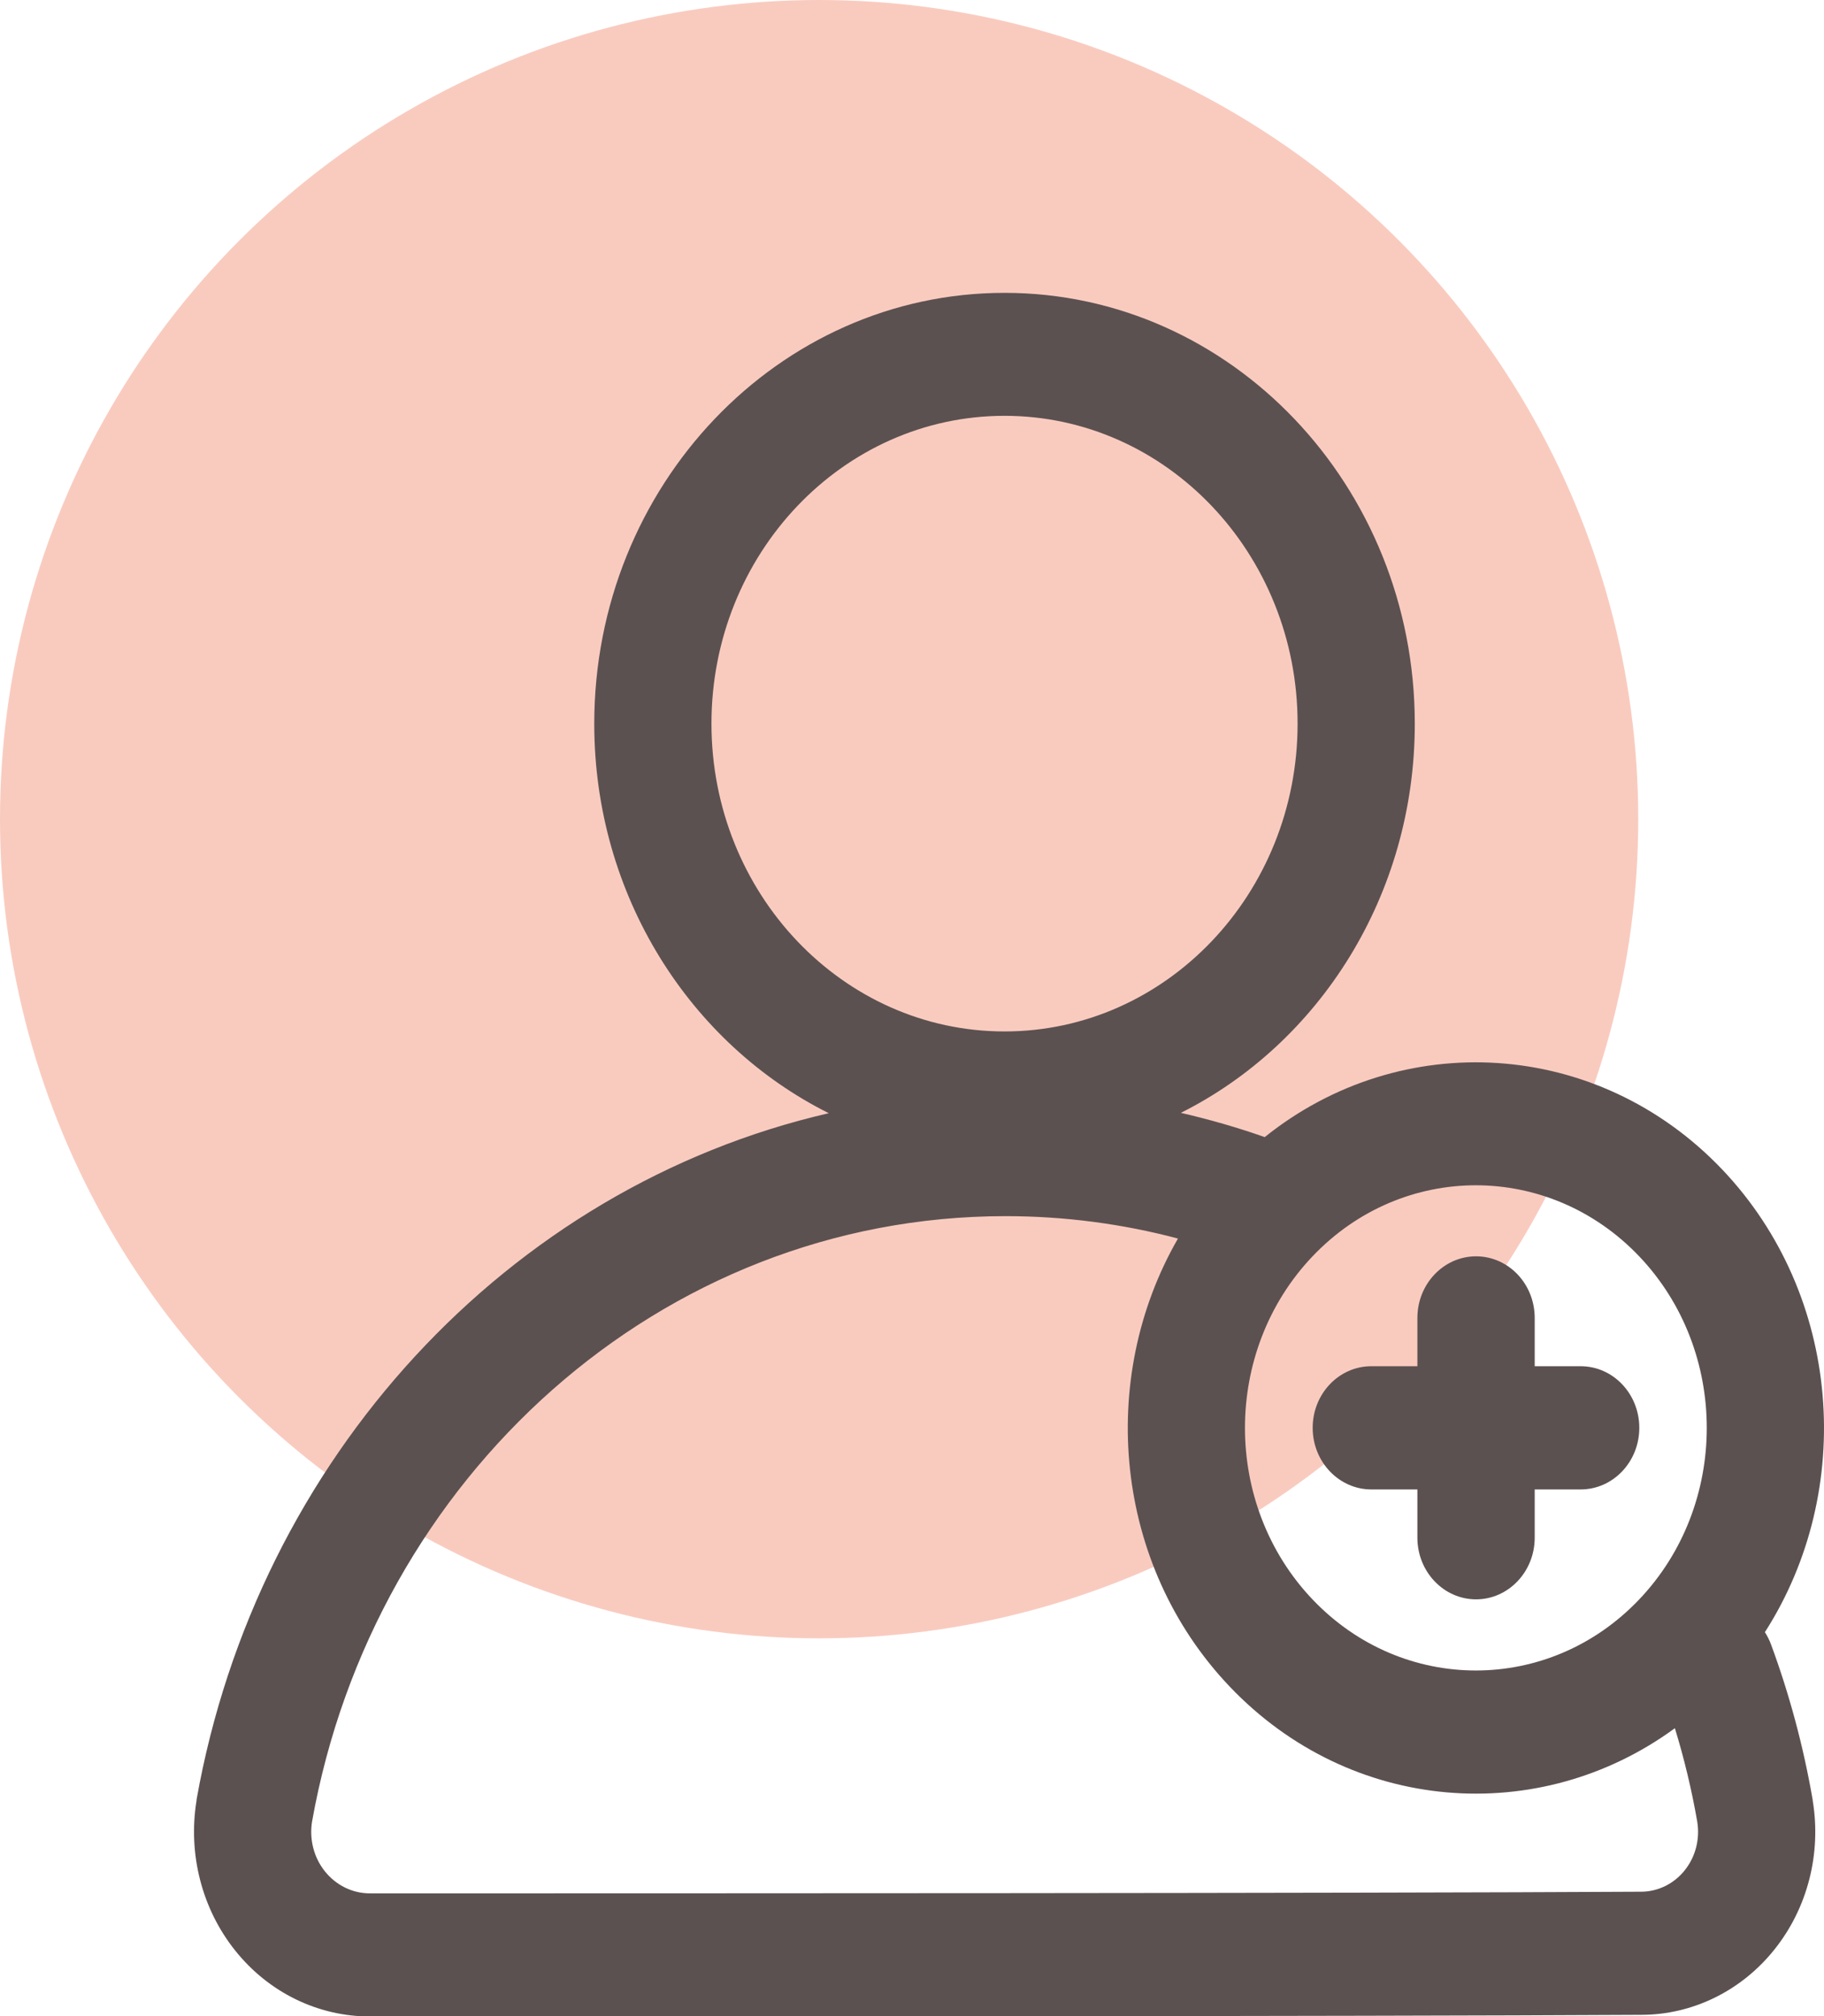
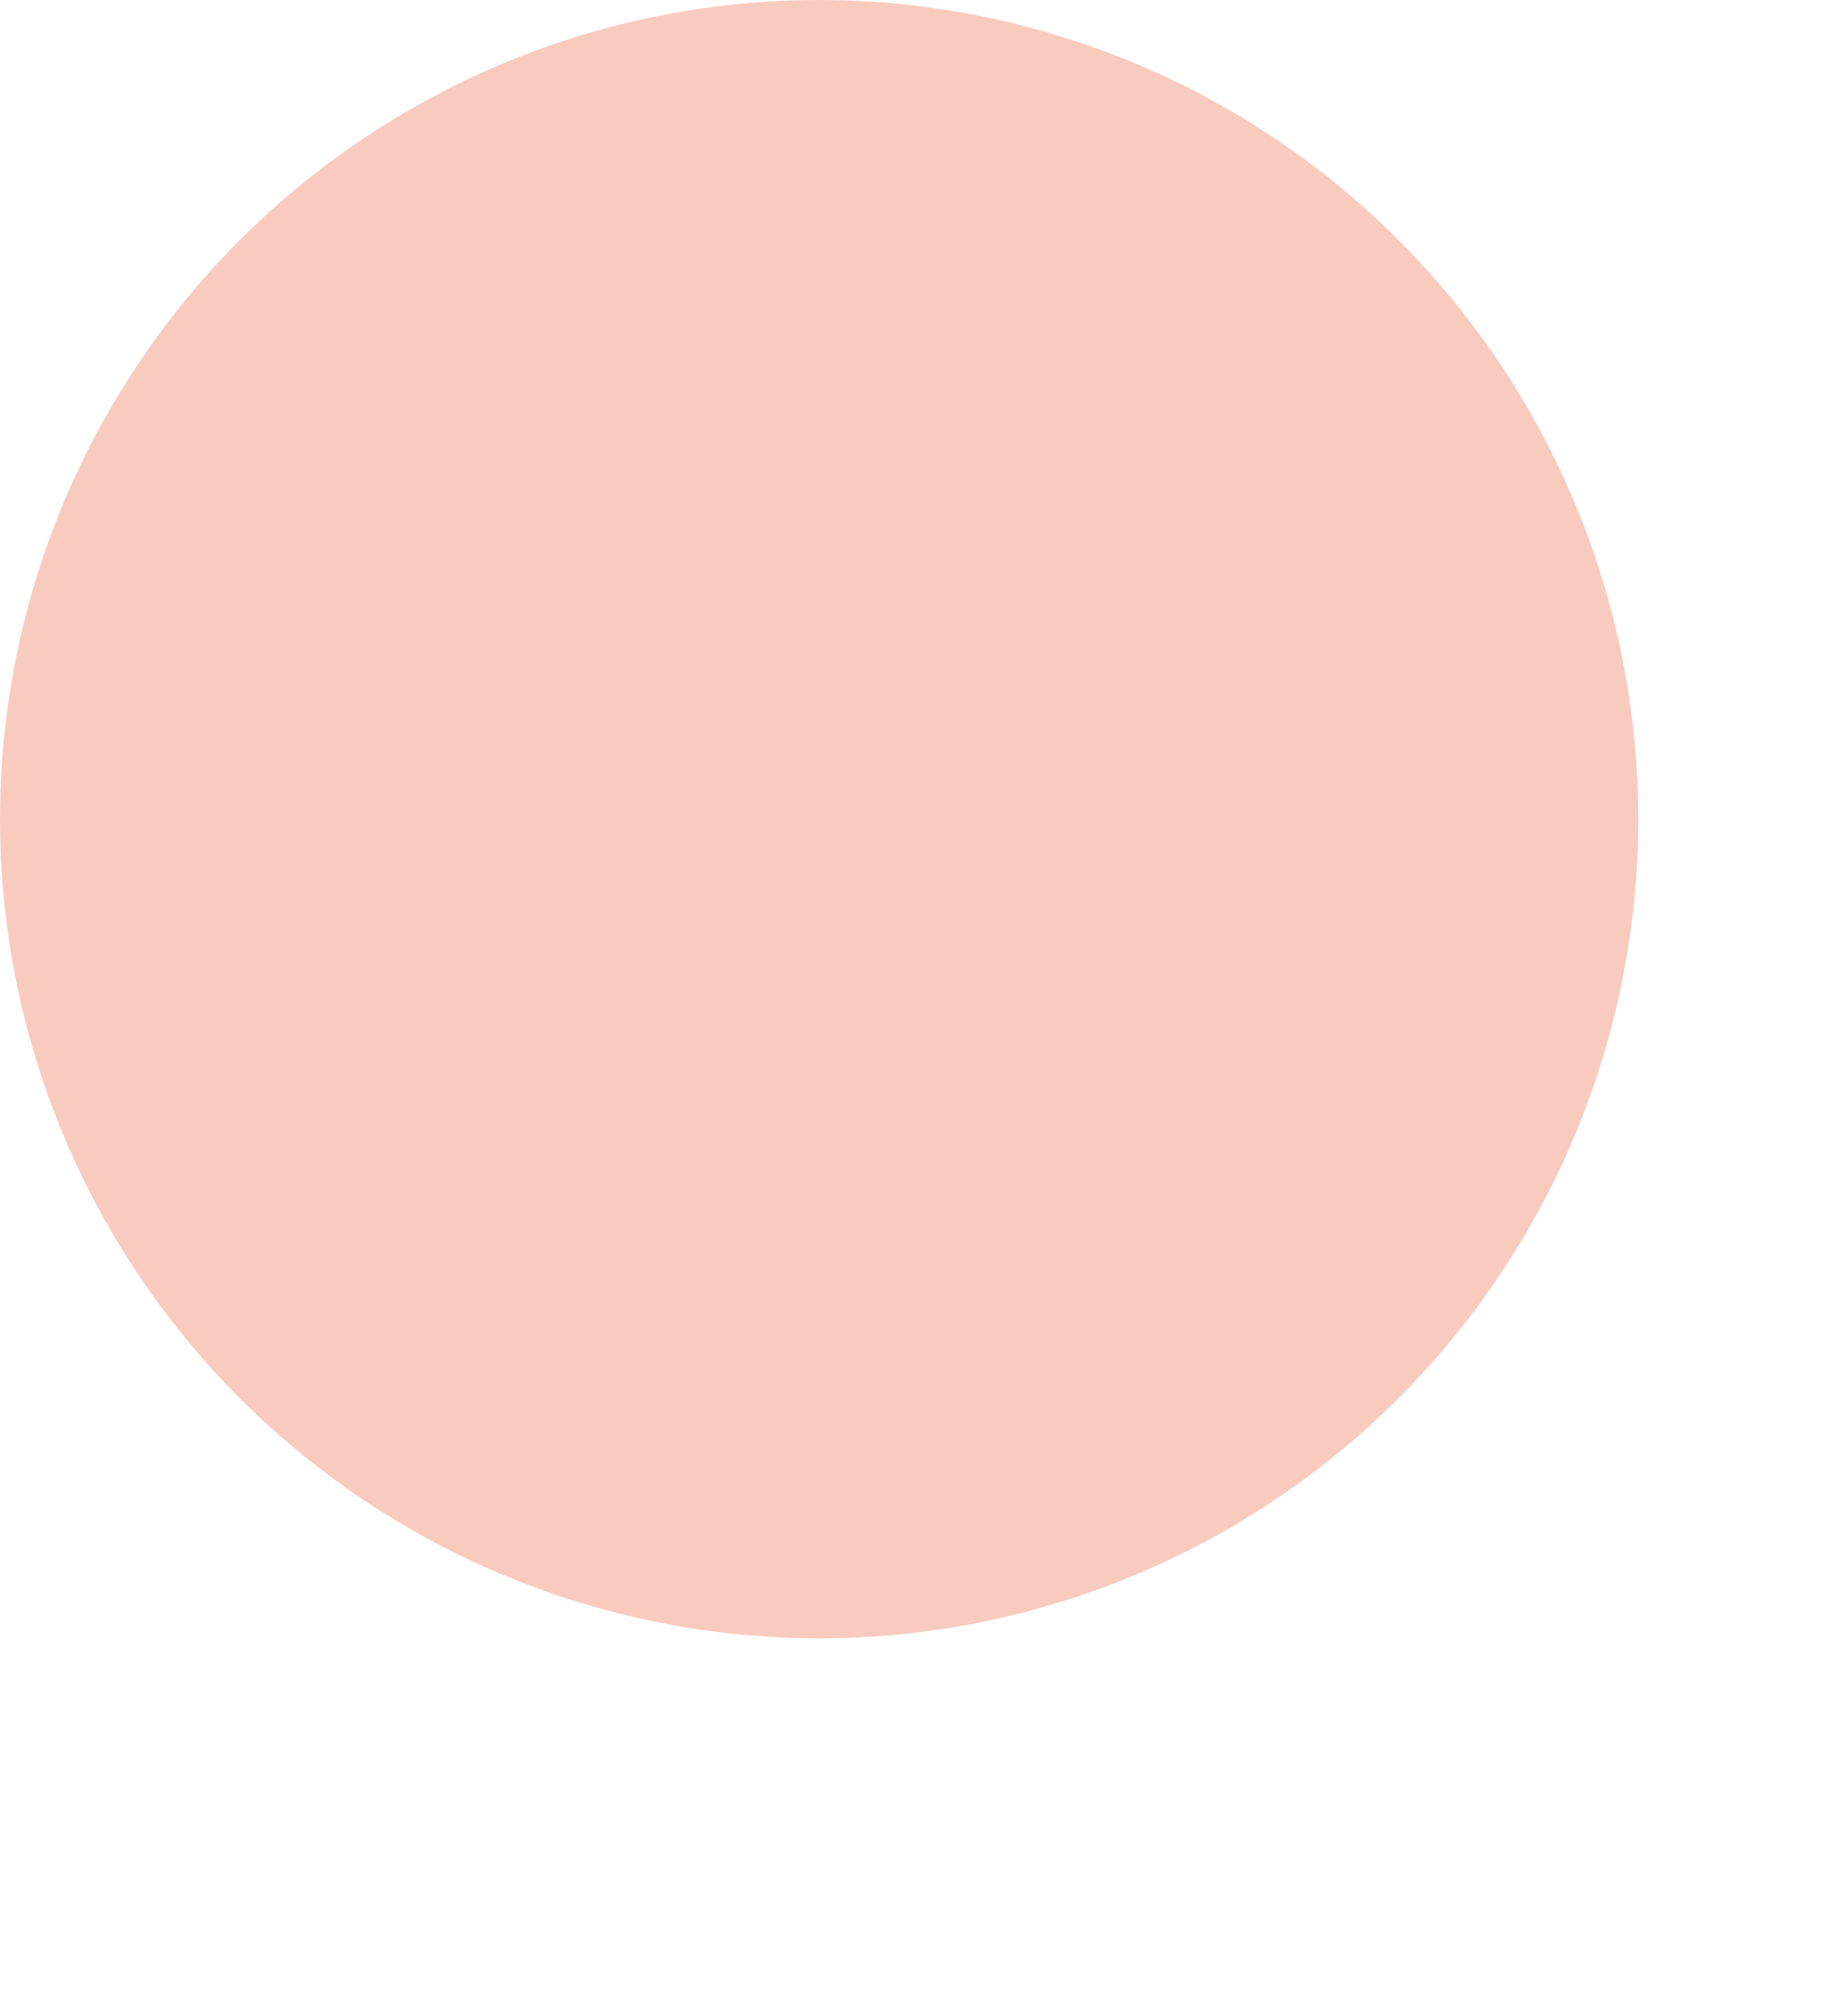
<svg xmlns="http://www.w3.org/2000/svg" viewBox="0 0 154.85 171.17" data-name="Layer 2" id="Layer_2">
  <defs>
    <style>
      .cls-1 {
        fill: #f9cbbf;
      }

      .cls-2 {
        fill: #5c5151;
        fill-rule: evenodd;
      }
    </style>
  </defs>
  <g data-name="Layer 1" id="Layer_1-2">
    <g>
      <circle r="69.54" cy="69.54" cx="69.54" class="cls-1" />
-       <path d="M149.83,138.55c.2.32.38.66.52,1.04,1.56,4.23,2.75,8.64,3.54,13.21,0,.02,0,.03,0,.04.75,4.52-.44,9.16-3.26,12.67-2.81,3.51-6.95,5.53-11.29,5.53-24.35.14-83.59.14-107.94.14-4.41,0-8.59-2.04-11.42-5.58-2.84-3.54-4.04-8.22-3.29-12.78v-.06c5.14-28.94,26.44-51.98,53.67-58.26-11.76-5.87-19.91-18.47-19.91-33.06,0-20.19,15.61-36.58,34.83-36.58s34.83,16.39,34.83,36.58c0,14.56-8.12,27.15-19.86,33.03,2.42.56,4.8,1.24,7.12,2.06,11.58-9.3,28.23-8.38,38.83,2.74,10.16,10.68,11.37,27.22,3.63,39.29ZM100,105.14c-4.69-1.24-9.59-1.9-14.64-1.9-29.28,0-53.67,22.18-58.87,51.41-.24,1.51.16,3.05,1.1,4.22.95,1.18,2.34,1.86,3.81,1.86,24.34,0,83.55,0,107.88-.14h.03c1.43,0,2.79-.66,3.71-1.81.92-1.14,1.31-2.65,1.07-4.13-.47-2.71-1.11-5.37-1.9-7.94-11.52,8.44-27.51,7.26-37.79-3.53-9.82-10.31-11.28-26.09-4.4-38.03ZM111.43,106.65c-7.65,8.04-7.65,21.09,0,29.13,7.65,8.04,20.08,8.04,27.73,0,7.65-8.04,7.65-21.09,0-29.13-7.66-8.04-20.08-8.04-27.73,0ZM120.33,126.44h-3.91c-2.74,0-4.98-2.34-4.98-5.23s2.23-5.23,4.98-5.23h3.91v-4.1c0-2.88,2.23-5.23,4.98-5.23s4.98,2.34,4.98,5.23v4.1h3.9c2.75,0,4.98,2.34,4.98,5.23s-2.23,5.23-4.98,5.23h-3.9v4.1c0,2.88-2.23,5.23-4.98,5.23s-4.98-2.35-4.98-5.23v-4.1ZM85.28,35.3c-13.73,0-24.88,11.71-24.88,26.13s11.15,26.13,24.88,26.13,24.88-11.71,24.88-26.13-11.14-26.13-24.88-26.13Z" class="cls-2" />
    </g>
  </g>
</svg>